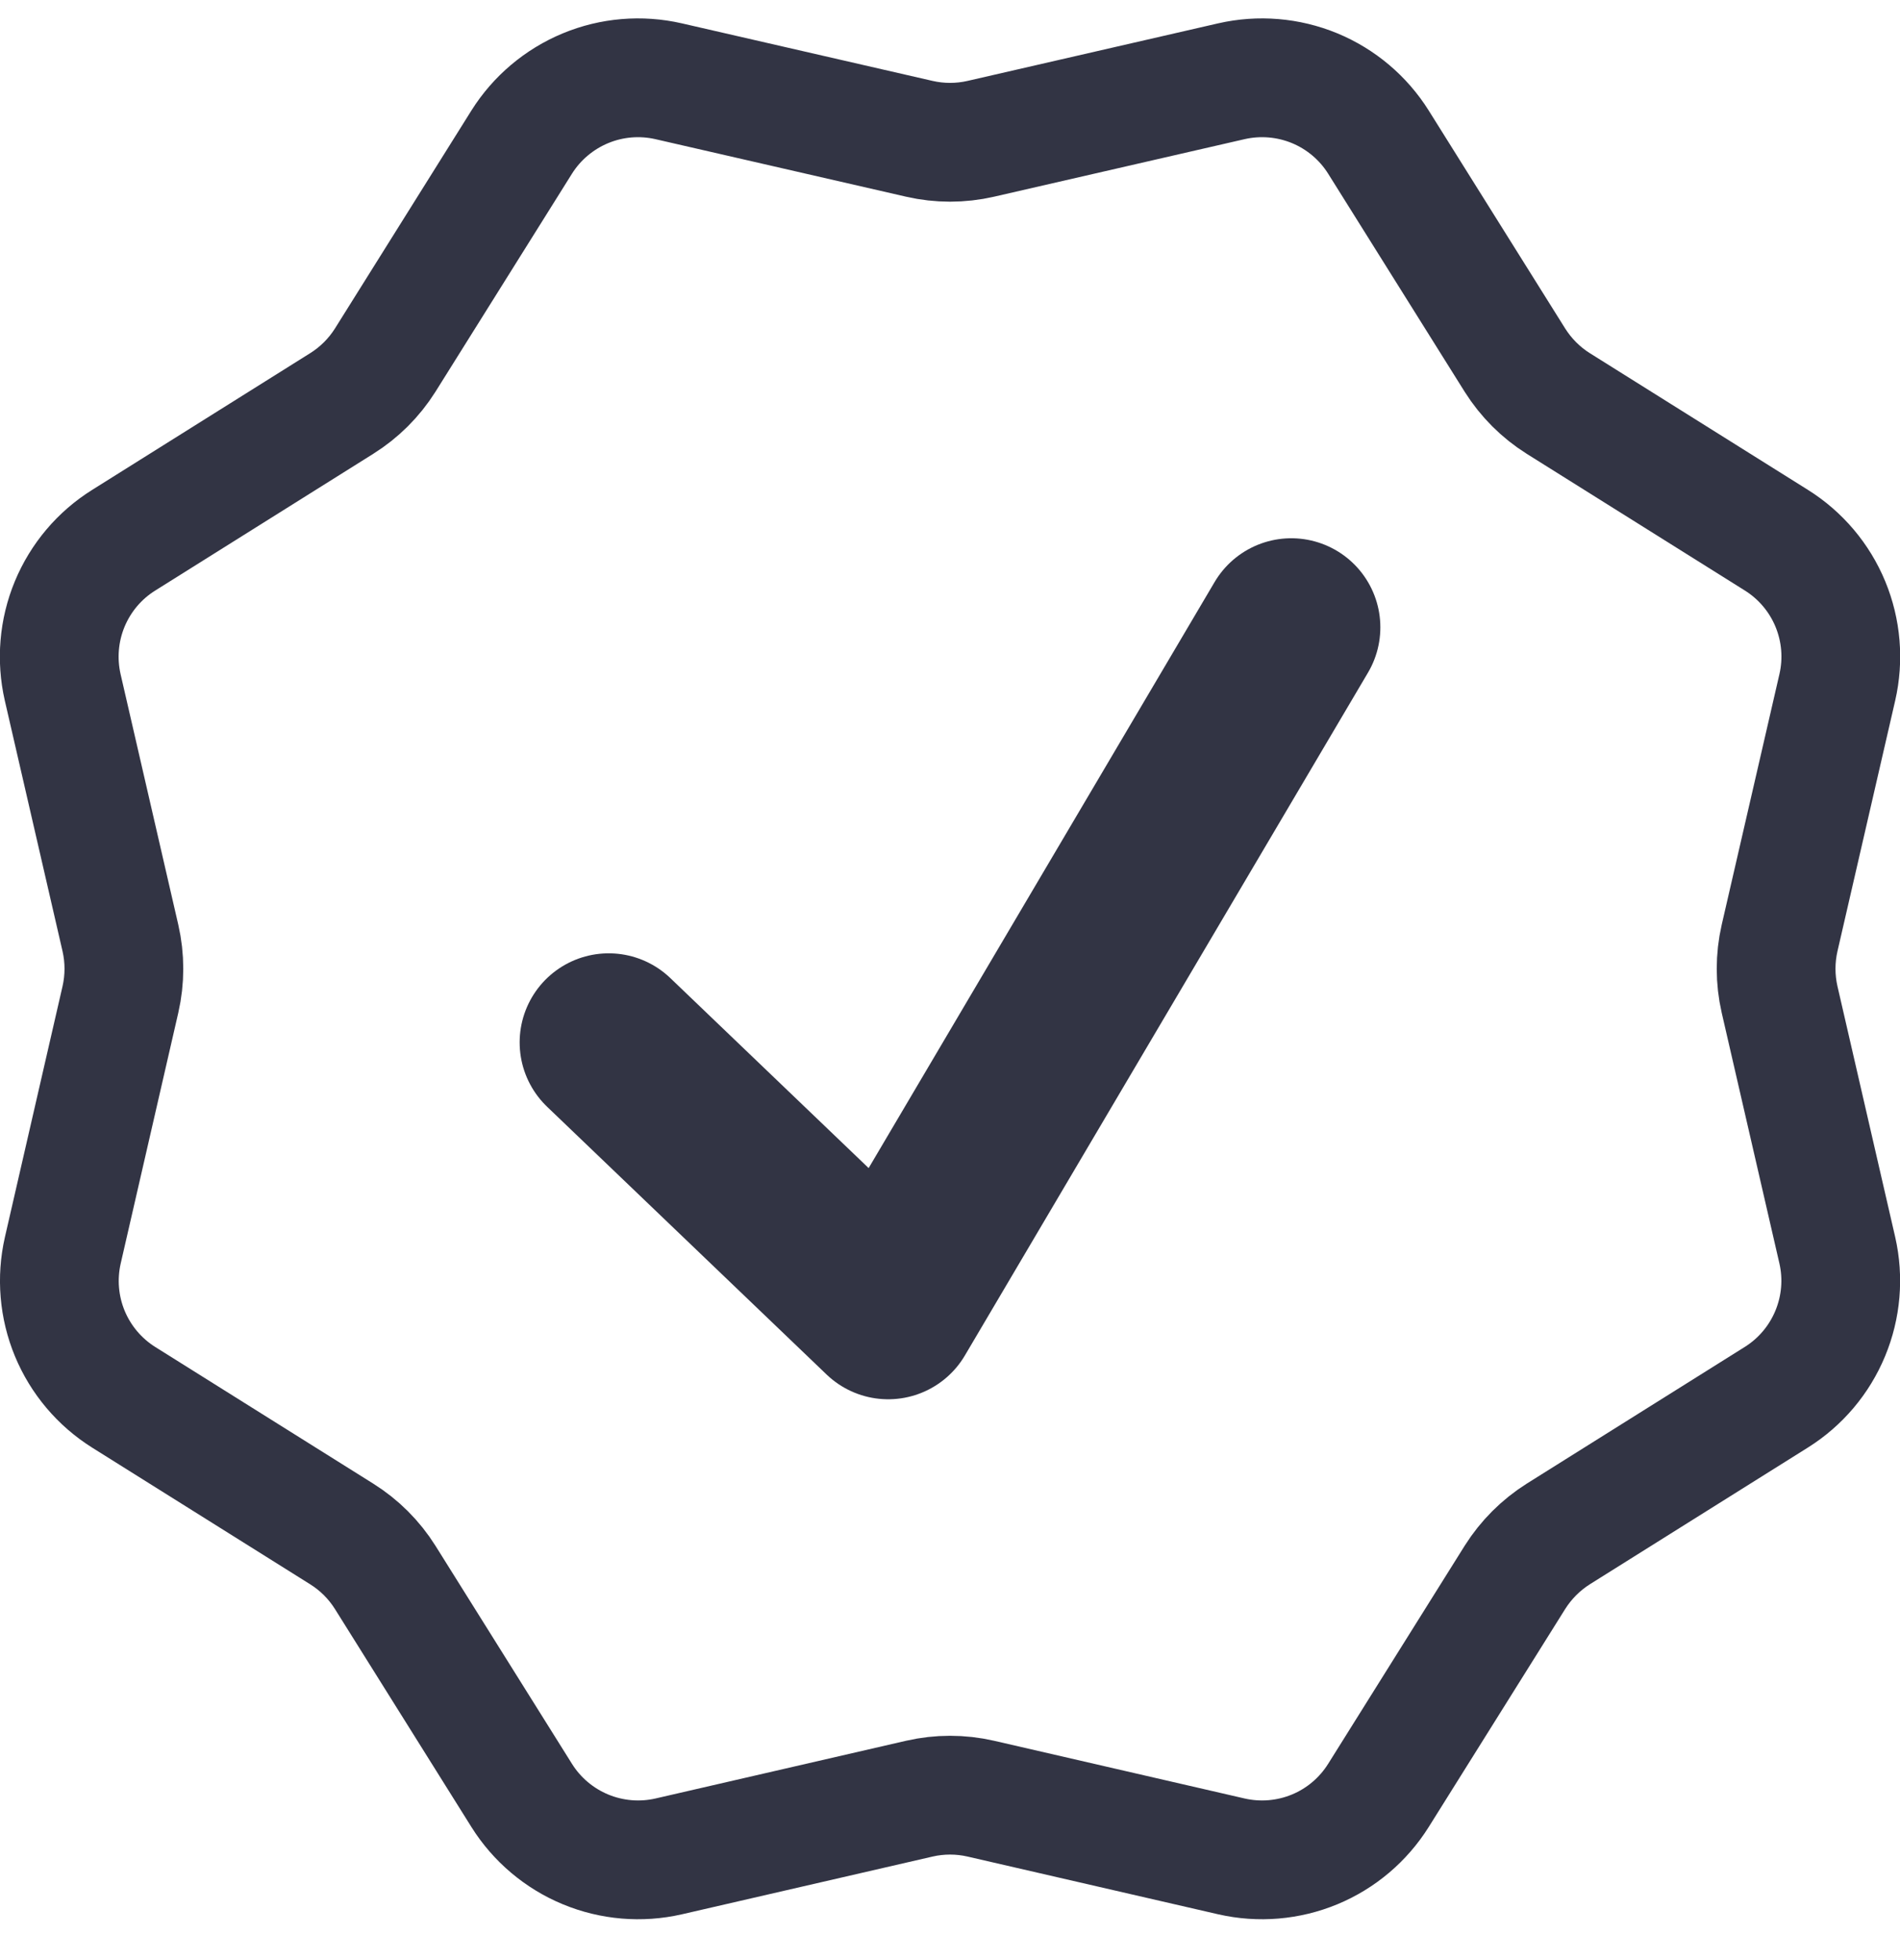
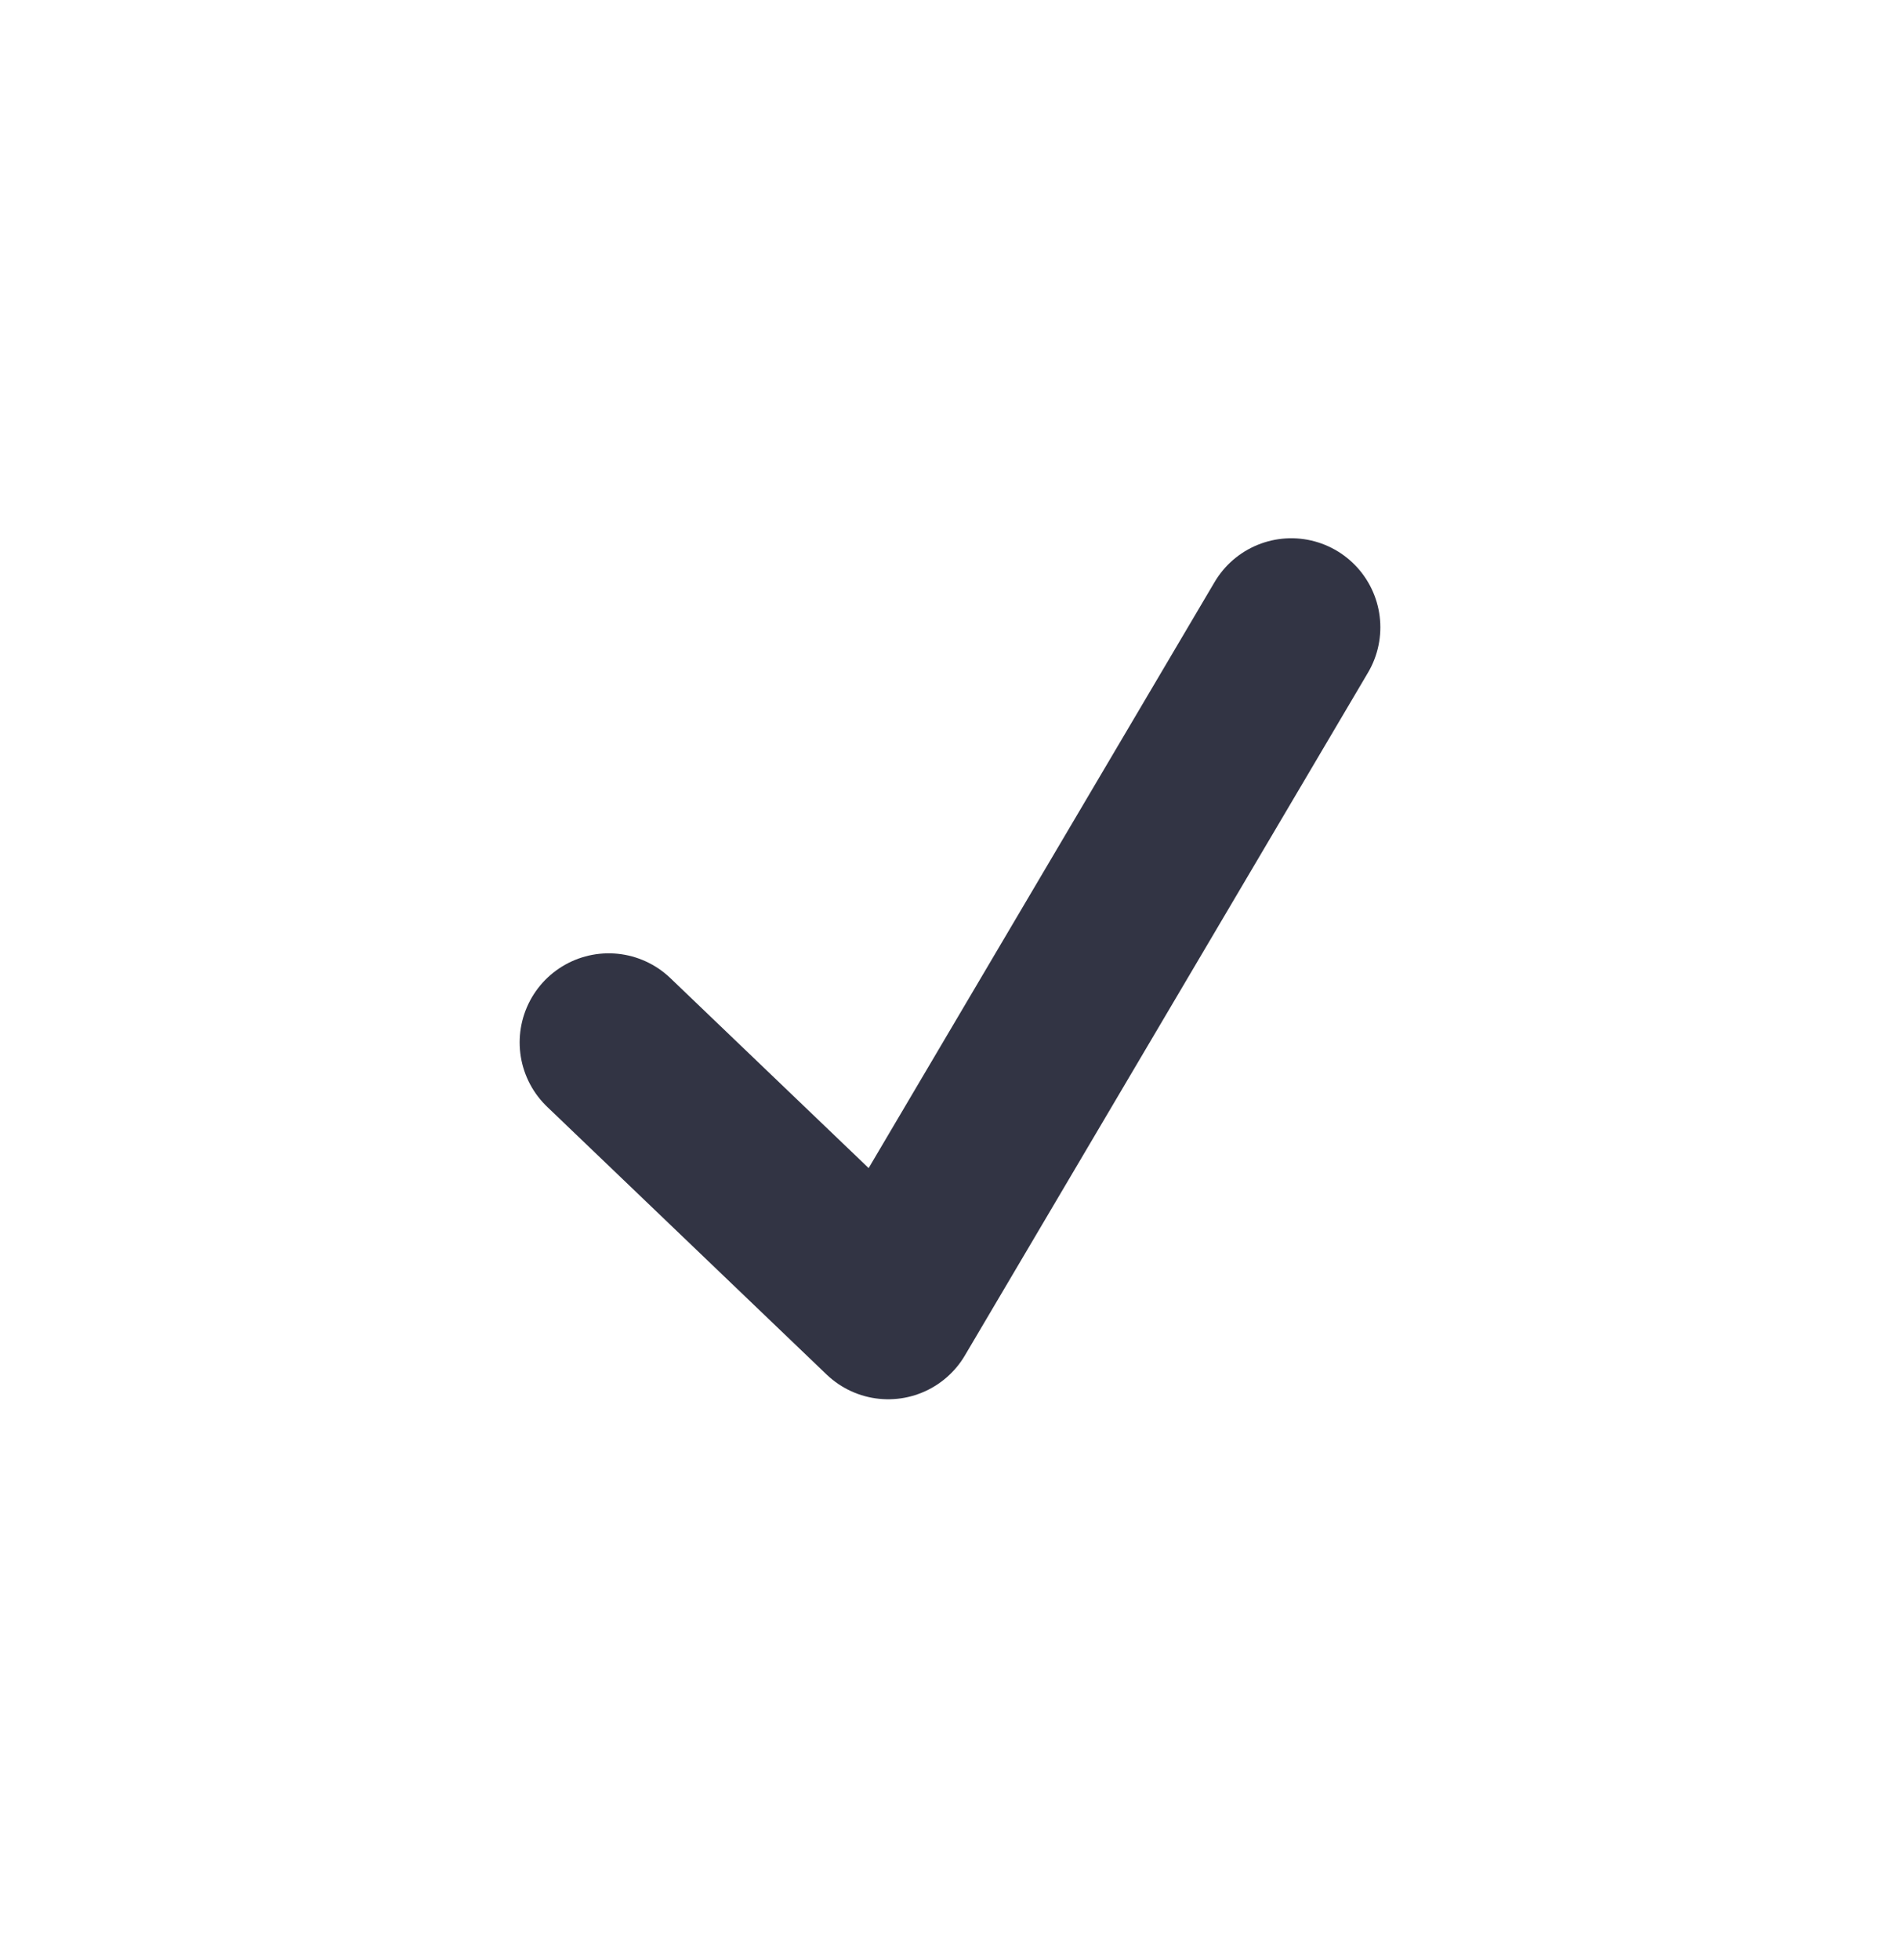
<svg xmlns="http://www.w3.org/2000/svg" width="32" height="33" viewBox="0 0 32 33" fill="none">
-   <path d="M20.739 1.368C21.207 1.261 21.697 1.302 22.141 1.485C22.585 1.669 22.961 1.986 23.216 2.393L25.515 6.064C25.701 6.359 25.951 6.609 26.246 6.794L29.917 9.094C30.325 9.349 30.643 9.725 30.827 10.169C31.011 10.614 31.052 11.104 30.944 11.573L29.972 15.792C29.894 16.133 29.894 16.487 29.972 16.828L30.944 21.049C31.051 21.517 31.009 22.007 30.825 22.45C30.641 22.894 30.324 23.269 29.917 23.524L26.246 25.825C25.951 26.011 25.701 26.261 25.515 26.556L23.216 30.227C22.961 30.634 22.586 30.952 22.142 31.136C21.698 31.32 21.208 31.361 20.739 31.254L16.518 30.282C16.178 30.204 15.824 30.204 15.484 30.282L11.263 31.254C10.795 31.361 10.305 31.32 9.861 31.136C9.417 30.952 9.041 30.634 8.786 30.227L6.487 26.556C6.301 26.26 6.05 26.01 5.754 25.825L2.085 23.526C1.678 23.271 1.36 22.895 1.176 22.452C0.992 22.008 0.951 21.517 1.058 21.049L2.028 16.828C2.106 16.487 2.106 16.133 2.028 15.792L1.056 11.573C0.949 11.104 0.99 10.613 1.174 10.169C1.359 9.724 1.677 9.348 2.085 9.094L5.754 6.794C6.05 6.609 6.301 6.359 6.487 6.064L8.786 2.393C9.041 1.987 9.417 1.67 9.86 1.486C10.303 1.302 10.793 1.261 11.261 1.368L15.484 2.337C15.824 2.415 16.178 2.415 16.518 2.337L20.739 1.368Z" stroke="#323444" stroke-width="2" />
  <path d="M10.252 17.55L14.959 22.058L21.748 10.562" stroke="#323444" stroke-width="3" stroke-linecap="round" stroke-linejoin="round" />
</svg>